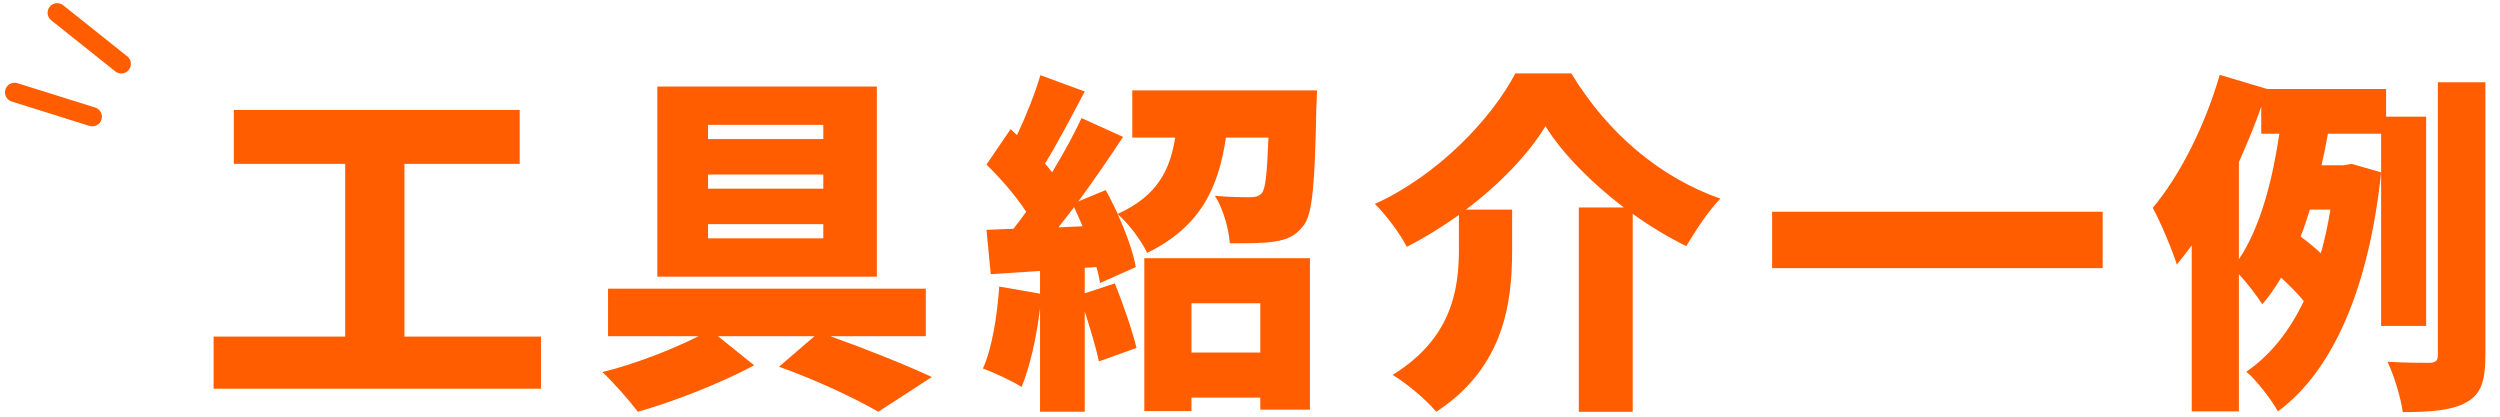
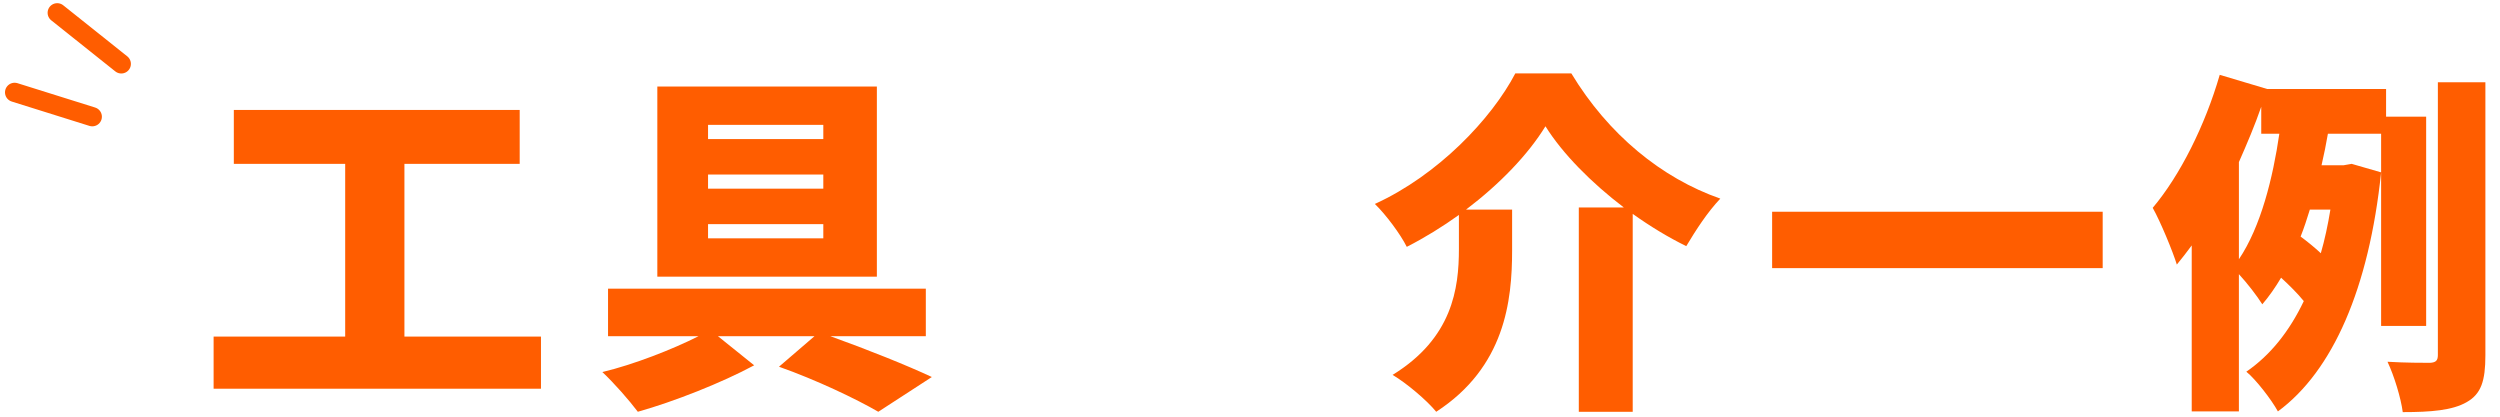
<svg xmlns="http://www.w3.org/2000/svg" id="_レイヤー_1" data-name="レイヤー_1" version="1.1" viewBox="0 0 390 65">
  <defs>
    <style>
      .st0 {
        fill: none;
        stroke: #ff5d00;
        stroke-linecap: round;
        stroke-linejoin: round;
        stroke-width: 3px;
      }

      .st1 {
        fill: #ff5d00;
      }
    </style>
  </defs>
  <g>
    <path class="st1" d="M84.391,52.507v8.133h-51.068v-8.133h20.526v-26.945h-17.373v-8.41h44.595v8.41h-17.981v26.945h21.302Z" />
    <path class="st1" d="M129.543,52.451c5.699,2.047,12.062,4.592,15.824,6.363l-8.354,5.422c-3.431-1.992-9.683-4.979-15.492-7.027l5.533-4.758h-15.05l5.644,4.537c-5.035,2.711-12.448,5.644-18.147,7.248-1.328-1.771-3.707-4.482-5.533-6.197,4.869-1.162,10.955-3.541,14.994-5.588h-14.108v-7.414h49.574v7.414h-14.884ZM136.791,43.157h-34.248V13.5h34.248v29.656ZM128.436,19.476h-17.981v2.213h17.981v-2.213ZM128.436,27.222h-17.981v2.213h17.981v-2.213ZM128.436,34.968h-17.981v2.213h17.981v-2.213Z" />
-     <path class="st1" d="M205.458,14.109s-.056,1.881-.111,2.766c-.221,11.453-.553,16.488-1.991,18.314-1.272,1.66-2.656,2.213-4.537,2.49-1.549.276-4.205.276-6.972.276-.166-2.324-1.051-5.422-2.323-7.414,2.213.222,4.371.222,5.478.222.774,0,1.327-.111,1.825-.609.609-.719.83-3.154,1.052-8.687h-6.64c-1.106,7.525-3.763,13.832-12.283,17.982-.885-1.881-2.932-4.648-4.592-6.031,1.328,2.932,2.435,5.975,2.821,8.244l-5.588,2.49c-.11-.774-.276-1.604-.553-2.49l-1.826.111v3.983l4.703-1.549c1.272,3.209,2.711,7.303,3.375,10.069l-5.865,2.103c-.442-2.103-1.328-5.035-2.213-7.801v15.658h-6.972v-16.156c-.553,4.592-1.604,9.24-2.877,12.283-1.383-.885-4.371-2.269-6.03-2.877,1.438-3.209,2.213-8.189,2.545-12.781l6.362,1.107v-3.541l-7.69.498-.664-6.916,4.205-.166c.664-.83,1.328-1.715,1.992-2.656-1.604-2.434-4.039-5.256-6.197-7.358l3.763-5.533.996.94c1.438-3.043,2.821-6.529,3.651-9.351l6.916,2.545c-2.047,3.873-4.261,8.133-6.197,11.231.388.442.775.94,1.107,1.383,1.771-2.933,3.375-5.865,4.592-8.465l6.474,2.933c-2.103,3.209-4.537,6.75-6.972,10.069l4.261-1.771c.664,1.162,1.272,2.435,1.881,3.707,6.308-2.822,8.188-7.026,8.963-11.896h-6.694v-7.358h28.826ZM168.885,35.3c-.442-.996-.886-2.047-1.328-2.988-.83,1.107-1.659,2.158-2.435,3.154l3.763-.166ZM178.512,40.279h25.839v23.625h-7.746v-1.881h-10.734v2.102h-7.358v-23.846ZM185.871,47.306v7.691h10.734v-7.691h-10.734Z" />
    <path class="st1" d="M245.131,11.453c5.755,9.516,14.054,16.322,23.238,19.531-2.047,2.158-3.817,4.924-5.312,7.414-2.821-1.383-5.644-3.099-8.354-5.035v30.874h-8.41v-31.869h7.027c-5.091-3.873-9.572-8.41-12.228-12.67-2.712,4.426-7.138,9.019-12.395,13.002h7.193v6.363c0,7.856-1.106,18.203-11.841,25.174-1.438-1.771-4.647-4.482-6.805-5.754,9.351-5.754,10.346-13.5,10.346-19.642v-5.312c-2.545,1.826-5.312,3.541-8.133,4.979-.996-1.992-3.265-5.035-4.979-6.694,9.849-4.482,18.203-13.279,21.91-20.361h8.741Z" />
    <path class="st1" d="M328.018,33.031v8.797h-51.566v-8.797h51.566Z" />
    <path class="st1" d="M371.454,50.847v-29.988h-8.3c-.276,1.604-.608,3.264-.995,4.924h3.43l1.272-.221,4.593,1.328c-1.881,18.037-7.524,30.984-16.101,37.291-.996-1.825-3.431-4.979-4.925-6.197,3.707-2.545,6.695-6.252,8.964-11.01-.886-1.106-2.269-2.49-3.541-3.651-.886,1.494-1.882,2.932-2.933,4.149-.83-1.328-2.324-3.264-3.651-4.703v21.412h-7.359v-25.894c-.774,1.051-1.549,2.047-2.323,2.988-.608-1.992-2.545-6.695-3.763-8.853,4.261-5.035,8.188-12.892,10.457-20.748l7.414,2.213h18.535v4.316h6.252v32.644h-7.026ZM349.268,40.445c3.43-5.09,5.312-12.726,6.308-19.586h-2.822v-4.205c-.996,2.877-2.213,5.754-3.485,8.631v15.16ZM360.333,32.7c-.442,1.438-.886,2.822-1.438,4.205,1.051.775,2.213,1.715,3.153,2.601.609-2.103,1.106-4.426,1.494-6.805h-3.209ZM387.721,12.836v42.603c0,3.983-.664,6.031-2.933,7.303-2.213,1.272-5.533,1.549-9.959,1.549-.276-2.157-1.328-5.643-2.379-7.856,2.821.166,5.644.166,6.639.166.886-.056,1.218-.332,1.218-1.217V12.836h7.414Z" />
  </g>
  <line class="st0" x1="2.279" y1="14.408" x2="14.395" y2="18.207" />
  <line class="st0" x1="8.927" y1="1.996" x2="18.921" y2="9.965" />
</svg>